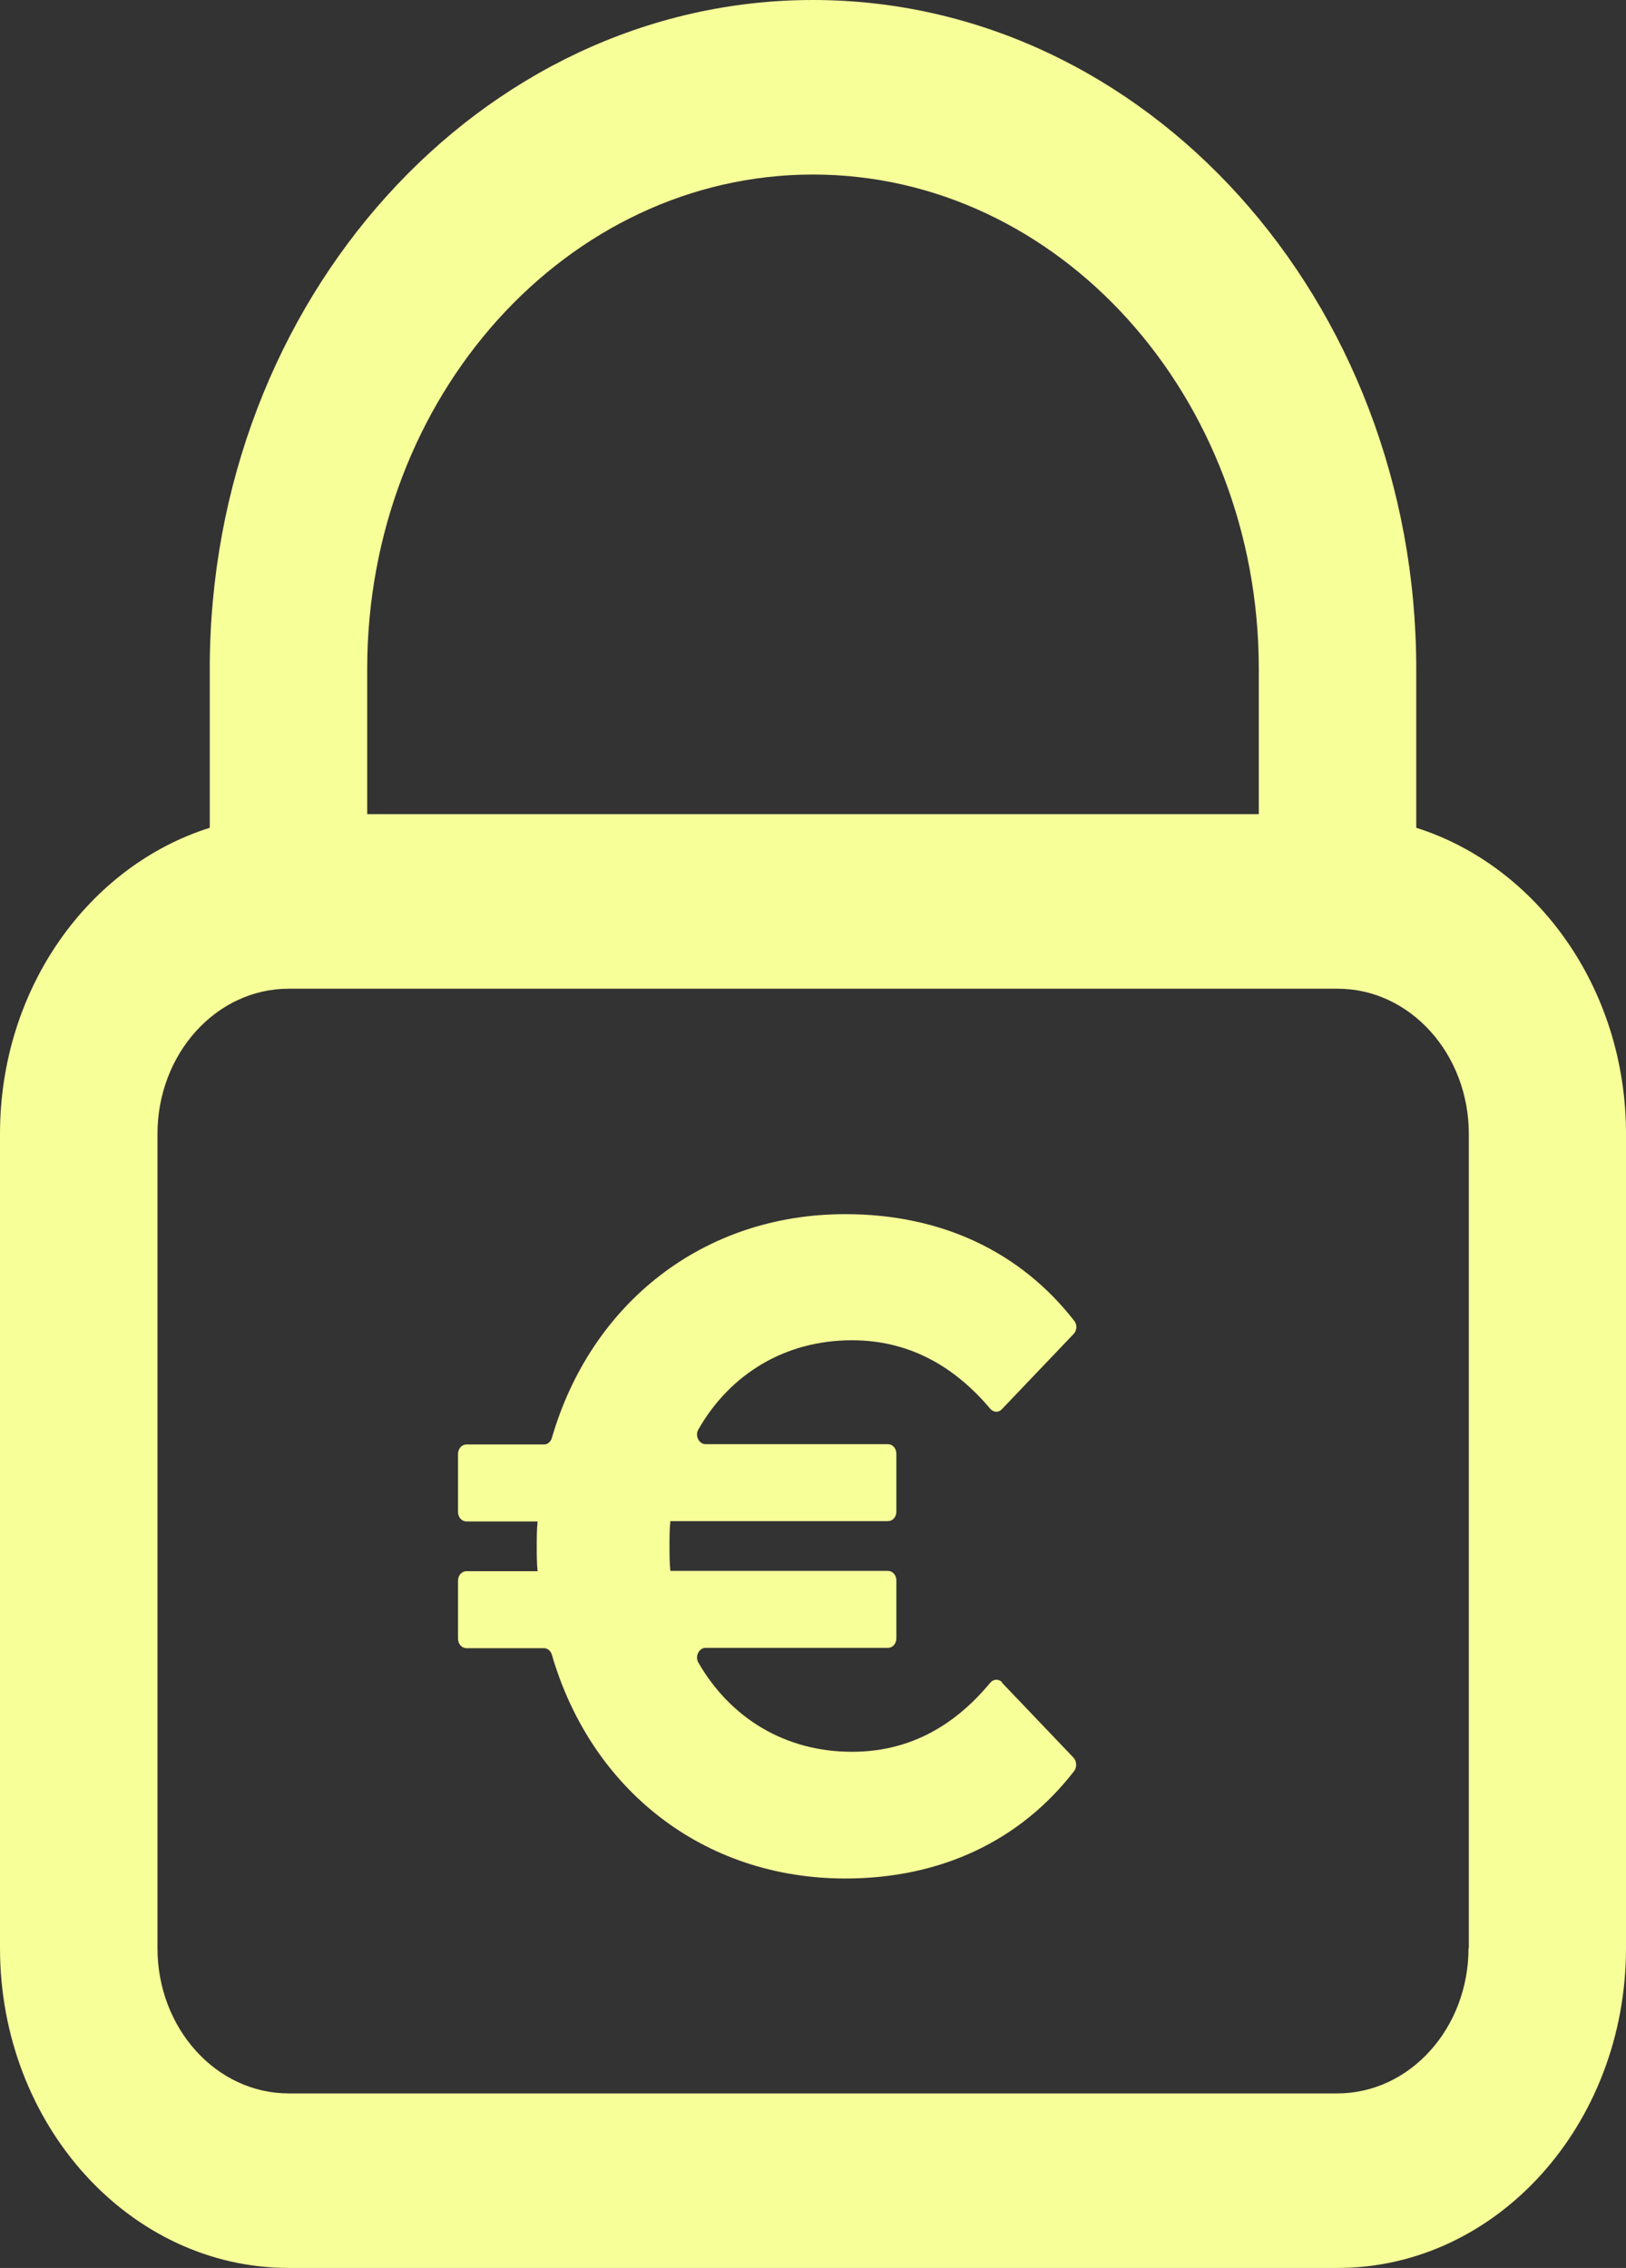
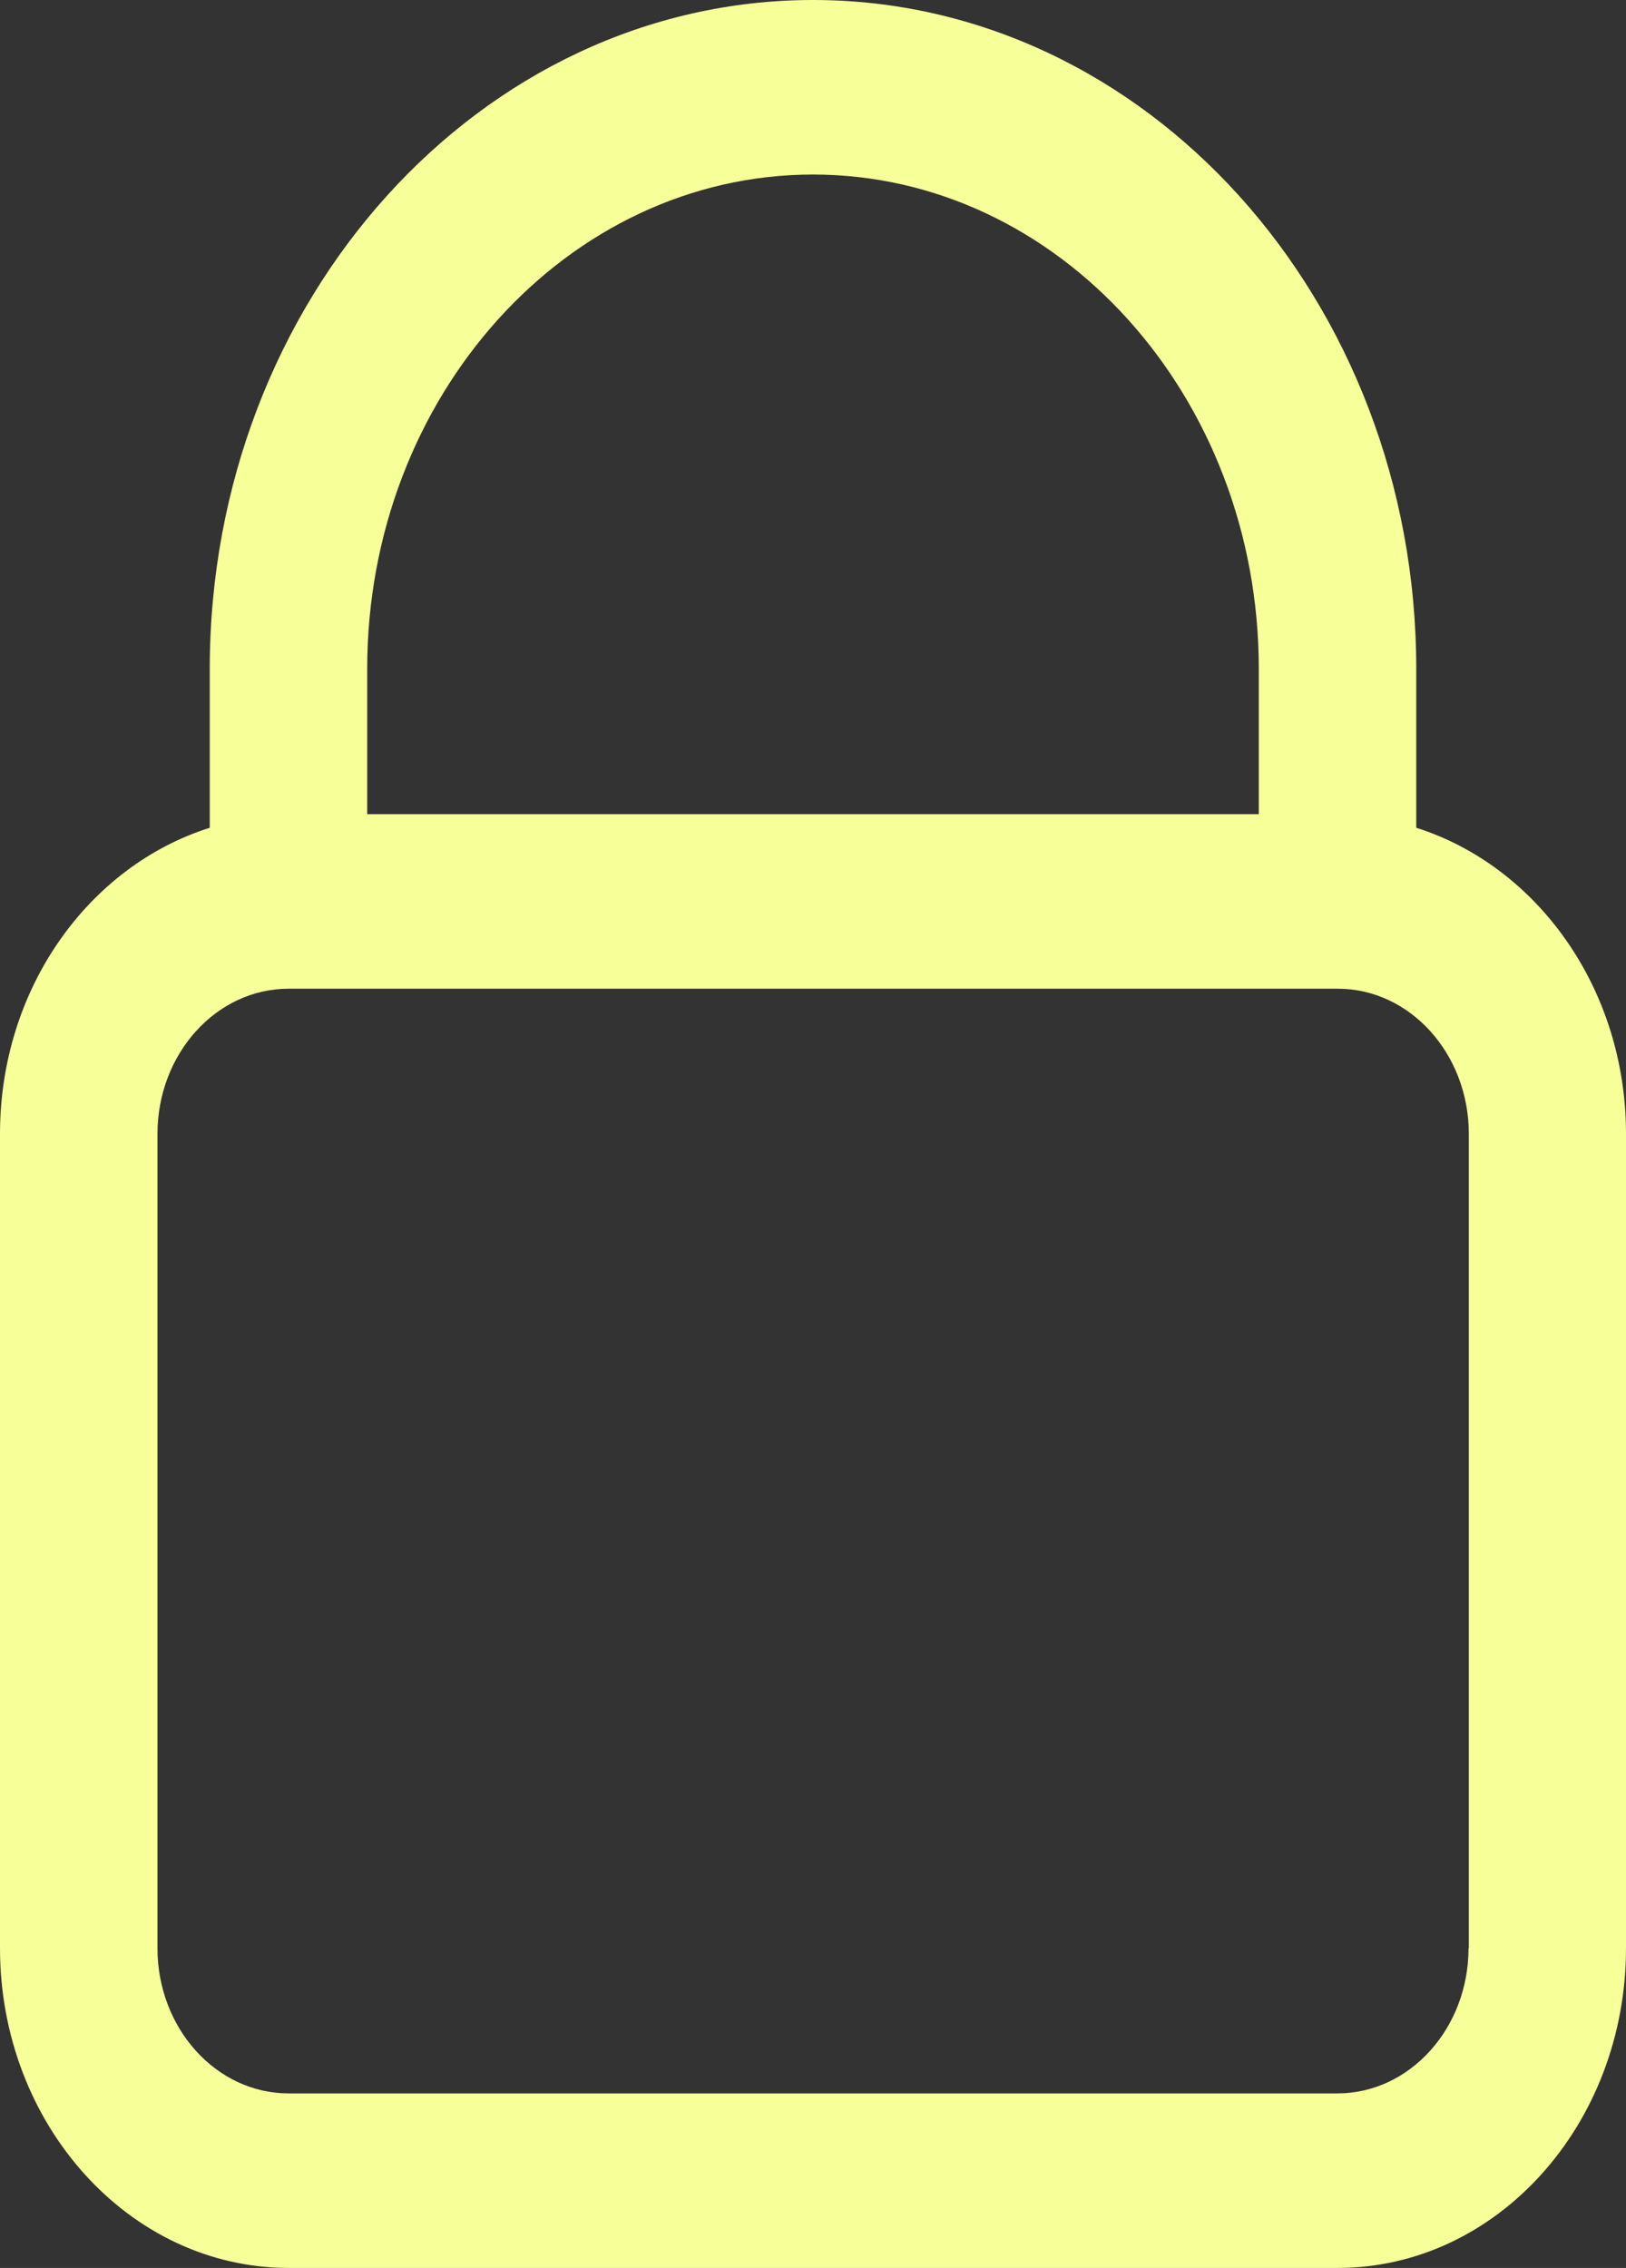
<svg xmlns="http://www.w3.org/2000/svg" width="71" height="99" viewBox="0 0 71 99" fill="none">
  <rect x="0" y="0" width="71" height="99" fill="#333333" stroke="none" />
  <path d="M61.841 36.134V29.199C61.841 13.095 50.025 0 35.5 0C20.975 0 9.159 13.095 9.159 29.199V36.134C3.883 37.8 0 43.133 0 49.5V85.04C0 92.737 5.65 99 12.603 99H58.41C65.363 99 71 92.737 71 85.04V49.5C71 43.133 67.104 37.8 61.841 36.134ZM16.034 29.199C16.034 17.305 24.767 7.619 35.5 7.619C46.233 7.619 54.966 17.305 54.966 29.199V35.54H16.034V29.199ZM64.124 85.04C64.124 88.54 61.557 91.381 58.397 91.381H12.603C9.443 91.381 6.876 88.54 6.876 85.04V49.5C6.876 46 9.443 43.159 12.603 43.159H58.41C61.57 43.159 64.137 46 64.137 49.5V85.04H64.124Z" fill="#F7FF99" />
-   <path d="M43.757 73.432C43.605 73.277 43.377 73.29 43.237 73.458C41.575 75.461 39.572 76.469 37.2 76.469C34.282 76.469 31.885 74.996 30.49 72.566C30.337 72.295 30.528 71.933 30.807 71.933H38.772C38.975 71.933 39.14 71.752 39.14 71.519V68.986C39.14 68.754 38.975 68.573 38.772 68.573H29.272C29.234 68.211 29.234 67.849 29.234 67.487C29.234 67.125 29.234 66.763 29.272 66.401H38.772C38.975 66.401 39.14 66.221 39.14 65.988V63.455C39.14 63.222 38.975 63.041 38.772 63.041H30.807C30.528 63.041 30.337 62.68 30.49 62.408C31.872 59.979 34.282 58.505 37.2 58.505C39.572 58.505 41.575 59.526 43.237 61.491C43.377 61.659 43.605 61.672 43.745 61.517L46.877 58.234C47.03 58.079 47.042 57.82 46.903 57.652C44.556 54.641 41.106 53 36.908 53C30.718 53 25.809 56.877 24.097 62.77C24.046 62.938 23.907 63.054 23.755 63.054H20.368C20.165 63.054 20 63.235 20 63.468V66.001C20 66.234 20.165 66.414 20.368 66.414H23.475C23.437 66.776 23.437 67.138 23.437 67.5C23.437 67.862 23.437 68.224 23.475 68.586H20.368C20.165 68.586 20 68.766 20 68.999V71.532C20 71.765 20.165 71.946 20.368 71.946H23.755C23.907 71.946 24.046 72.062 24.097 72.23C25.809 78.123 30.718 82 36.908 82C41.093 82 44.556 80.346 46.903 77.309C47.03 77.141 47.017 76.882 46.877 76.727L43.745 73.445L43.757 73.432Z" fill="#F7FF99" />
</svg>